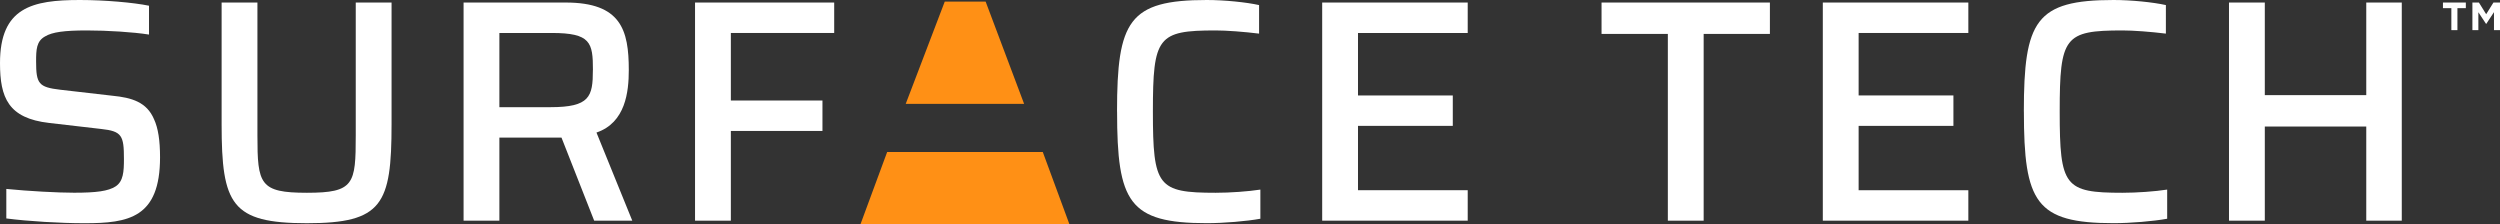
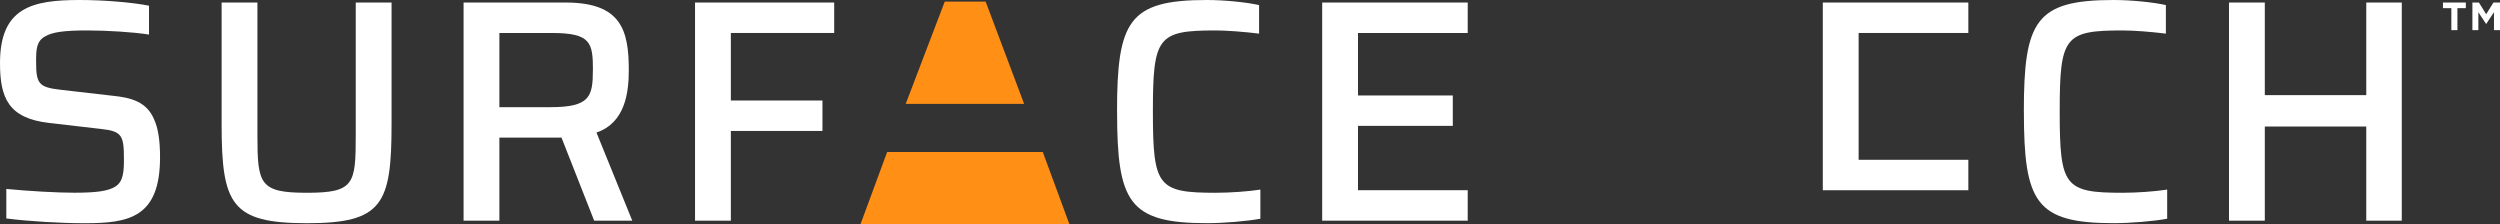
<svg xmlns="http://www.w3.org/2000/svg" id="Layer_1" viewBox="0 0 502.67 45.07">
  <rect x="0" y="0" width="502.67" height="45.07" fill="#333333" stroke="none" />
  <defs>
    <style>.cls-1{fill:#fff;}.cls-2{fill:#ff9015;}</style>
  </defs>
  <g>
    <path class="cls-1" d="M492.89,1.64h-1.69V.51h4.6V1.64h-1.69V6.06h-1.22V1.64Z" />
    <path class="cls-1" d="M497.12,.51h1.31l1.46,2.35,1.46-2.35h1.32V6.06h-1.21V2.44l-1.56,2.37h-.03l-1.55-2.35v3.6h-1.2V.51Z" />
  </g>
  <g>
    <path class="cls-1" d="M1.27,43.92v-5.93c4.59,.45,10.33,.76,13.64,.76,4.46,0,6.88-.32,8.35-1.28,1.53-1.02,1.66-2.93,1.66-5.48,0-4.72-.38-5.61-4.59-6.06l-10.45-1.21C1.66,23.78,0,19.64,0,12.69,0,1.47,6.5,0,16.06,0c4.97,0,10.77,.51,13.9,1.15V6.95c-3.19-.51-8.42-.83-12.5-.83-4.46,0-6.95,.32-8.41,1.21-1.72,.96-1.79,2.61-1.79,5.04,0,4.46,.51,5.16,4.84,5.67l10.52,1.21c3.89,.38,6.89,1.28,8.35,4.72,.83,1.79,1.21,4.27,1.21,7.65,0,12.18-6.31,13.26-15.17,13.26-4.84,0-11.28-.38-15.75-.96Z" />
    <path class="cls-1" d="M44.56,24.99V.51h7.2V27.22c0,9.82,.45,11.54,9.95,11.54s9.82-1.72,9.82-11.54V.51h7.2V24.99c0,16.13-1.85,19.89-17.02,19.89s-17.15-3.76-17.15-19.89Z" />
    <path class="cls-1" d="M119.47,44.37l-6.57-16.7h-12.49v16.7h-7.2V.51h20.53c11.16,0,12.69,5.55,12.69,13.58,0,4.33-.64,10.58-6.5,12.56l7.2,17.72h-7.65Zm-.25-30.28c0-5.55-.45-7.46-8.29-7.46h-10.52v14.92h10.26c7.91,0,8.54-2.1,8.54-7.46Z" />
    <path class="cls-1" d="M139.74,.51h27.99V6.63h-20.78v13.58h18.42v6.12h-18.42v18.04h-7.2V.51Z" />
    <path class="cls-1" d="M224.6,22.44c0-18.23,2.36-22.44,18.04-22.44,3.57,0,7.97,.45,10.52,1.02V6.76c-3.06-.38-6.57-.64-8.73-.64-11.67,0-12.62,1.28-12.62,16.32s.96,16.32,12.62,16.32c2.87,0,6.57-.26,8.99-.64v5.86c-2.8,.51-7.33,.89-10.77,.89-15.68,0-18.04-4.21-18.04-22.44Z" />
    <path class="cls-1" d="M265.85,.51h29.26V6.63h-22.06v12.56h19.06v6.12h-19.06v12.94h22.06v6.12h-29.26V.51Z" />
-     <path class="cls-1" d="M335.34,6.82h-13.32V.51h33.85V6.82h-13.32V44.37h-7.2V6.82Z" />
-     <path class="cls-1" d="M366.51,.51h29.26V6.63h-22.06v12.56h19.06v6.12h-19.06v12.94h22.06v6.12h-29.26V.51Z" />
+     <path class="cls-1" d="M366.51,.51h29.26V6.63h-22.06v12.56h19.06h-19.06v12.94h22.06v6.12h-29.26V.51Z" />
    <path class="cls-1" d="M406.93,22.44c0-18.23,2.36-22.44,18.04-22.44,3.57,0,7.97,.45,10.52,1.02V6.76c-3.06-.38-6.57-.64-8.73-.64-11.67,0-12.62,1.28-12.62,16.32s.96,16.32,12.62,16.32c2.87,0,6.57-.26,8.99-.64v5.86c-2.8,.51-7.33,.89-10.77,.89-15.68,0-18.04-4.21-18.04-22.44Z" />
    <path class="cls-1" d="M448.18,.51h7.2V19.13h20.4V.51h7.14V44.37h-7.14V25.44h-20.4v18.93h-7.2V.51Z" />
  </g>
  <path class="cls-2" d="M215.02,45.07l-5.35-14.51h-31.29l-5.36,14.51h42ZM189.96,.32l-7.85,20.57h23.81L198.18,.32h-8.22Z" />
</svg>